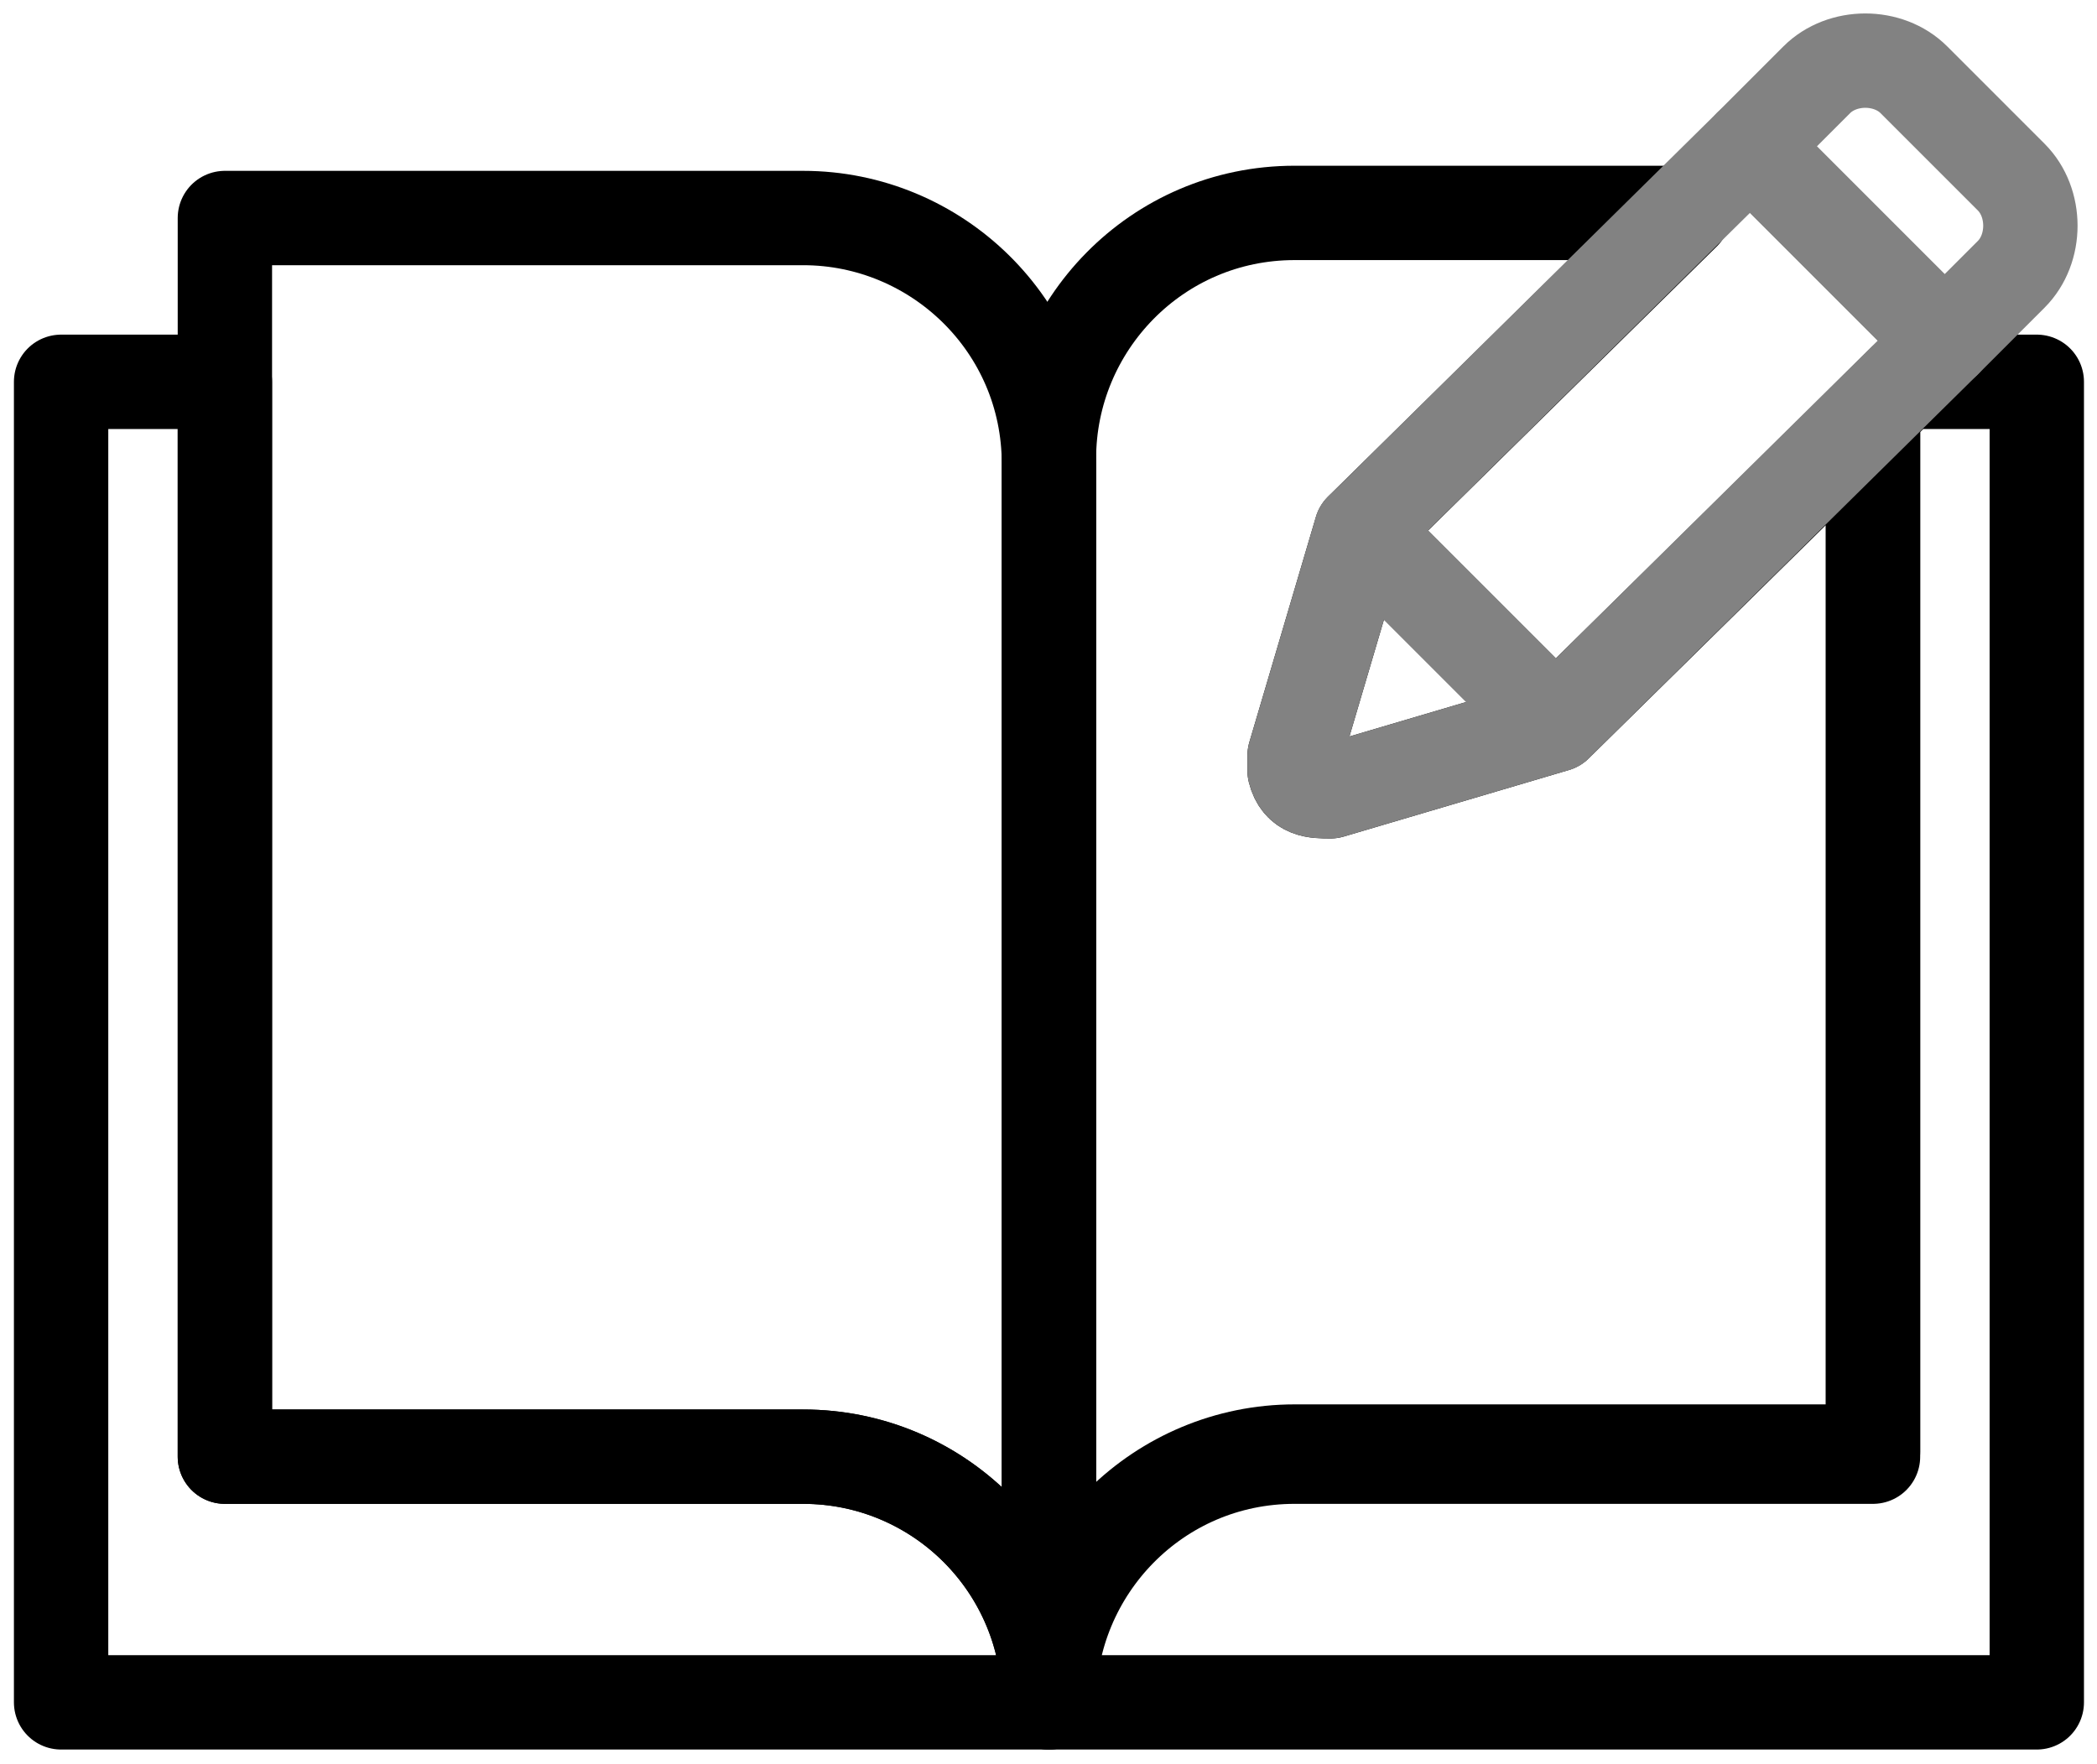
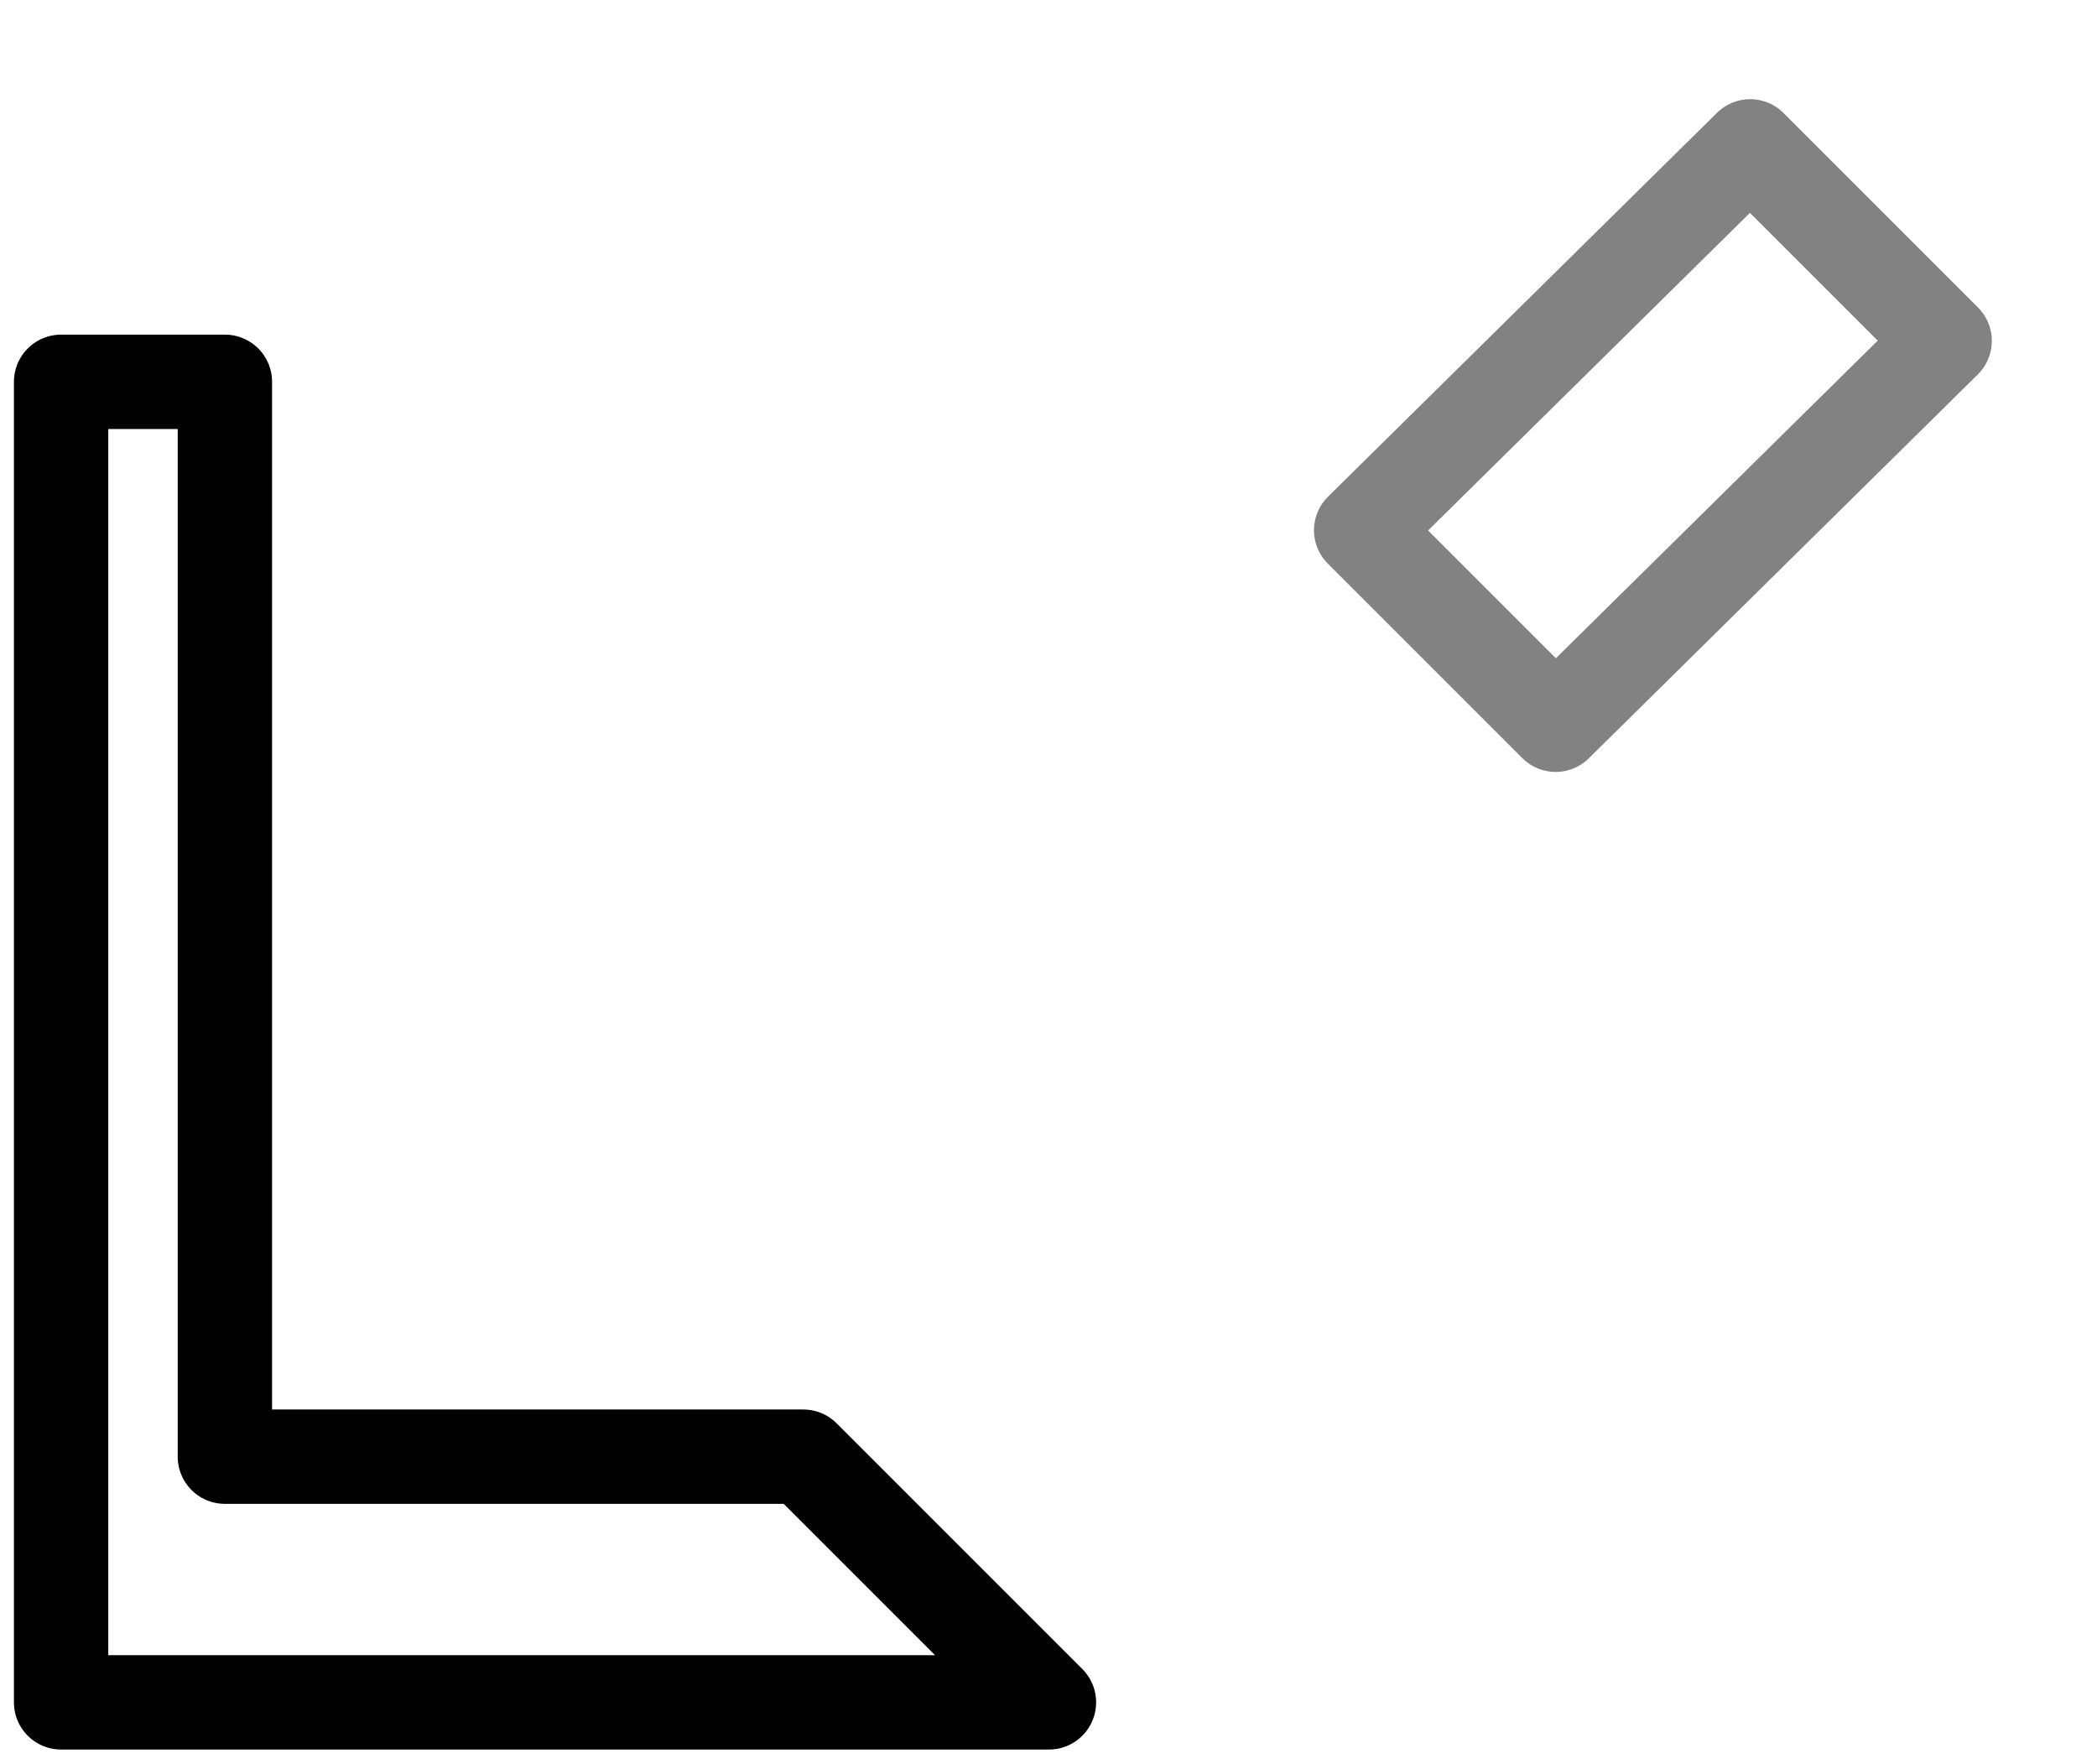
<svg xmlns="http://www.w3.org/2000/svg" xmlns:ns1="http://www.serif.com/" width="100%" height="100%" viewBox="0 0 4167 3505" version="1.1" xml:space="preserve" style="fill-rule:evenodd;clip-rule:evenodd;stroke-linecap:round;stroke-linejoin:round;">
  <g>
    <g id="Ebene_1">
      <g id="Ebene_1-2">
        <g id="Ebene_1-21" ns1:id="Ebene_1-2">
          <g id="Leistungen">
            <g id="Gruppe_394">
              <g id="_0-Book">
-                 <path id="Pfad_334" d="M1596.18,2894.58l-1149.3,-0l-0,-2135.87l-325.466,-0l-0,2624.07l1962.97,-0c-0,-274.612 -223.758,-488.199 -488.199,-488.199Z" style="fill-opacity:0;fill-rule:nonzero;stroke:#000;stroke-width:187.5px;" />
-                 <path id="Pfad_335" d="M1596.18,433.243l-1149.3,-0l-0,2461.34l1149.3,-0c274.612,-0 488.199,223.758 488.199,488.199l-0,-2461.34c-0,-274.612 -223.758,-488.199 -488.199,-488.199Z" style="fill-opacity:0;fill-rule:nonzero;stroke:#000;stroke-width:187.5px;" />
-                 <path id="Pfad_336" d="M3721.88,819.734l0,2074.85l-1149.3,-0c-274.612,-0 -488.199,223.758 -488.199,488.199l1962.97,-0l0,-2624.07l-264.441,-0l-61.025,61.025Z" style="fill-opacity:0;fill-rule:nonzero;stroke:#000;stroke-width:187.5px;" />
-                 <path id="Pfad_337" d="M2643.77,1572.37c-30.513,-0 -61.025,-0 -71.196,-40.683l0,-30.513l132.221,-447.516l640.761,-630.59l-772.982,-0c-274.612,-0 -488.199,223.758 -488.199,488.199l-0,2461.34c-0,-274.612 223.758,-488.199 488.199,-488.199l1149.3,0l0,-2064.68l-630.59,620.419l-447.516,132.221Z" style="fill-opacity:0;fill-rule:nonzero;stroke:#000;stroke-width:187.5px;" />
+                 <path id="Pfad_334" d="M1596.18,2894.58l-1149.3,-0l-0,-2135.87l-325.466,-0l-0,2624.07l1962.97,-0Z" style="fill-opacity:0;fill-rule:nonzero;stroke:#000;stroke-width:187.5px;" />
              </g>
              <g id="Gruppe_181">
                <path id="Rechteck_112" d="M2704.8,1053.66l772.982,-762.811l386.491,386.491l-772.982,762.811l-386.491,-386.491Z" style="fill-opacity:0;fill-rule:nonzero;stroke:#828282;stroke-width:187.5px;stroke-miterlimit:2;" />
-                 <path id="Pfad_338" d="M2704.8,1053.66l386.491,386.491l-447.516,132.221c-30.513,-0 -61.025,-0 -71.196,-40.683l0,-30.513l132.221,-447.516Z" style="fill-opacity:0;fill-rule:nonzero;stroke:#828282;stroke-width:187.5px;stroke-miterlimit:2;" />
-                 <path id="Rechteck_113" d="M3864.27,677.342l-386.491,-386.491l132.22,-132.22c50.854,-50.854 142.392,-50.854 193.246,-0l193.245,193.245c50.854,50.854 50.854,142.392 0,193.246c-50.854,50.854 0,-0 0,-0l-132.22,132.22Z" style="fill:#828282;fill-opacity:0;fill-rule:nonzero;stroke:#828282;stroke-width:187.5px;stroke-miterlimit:2;" />
              </g>
            </g>
          </g>
        </g>
      </g>
    </g>
  </g>
</svg>